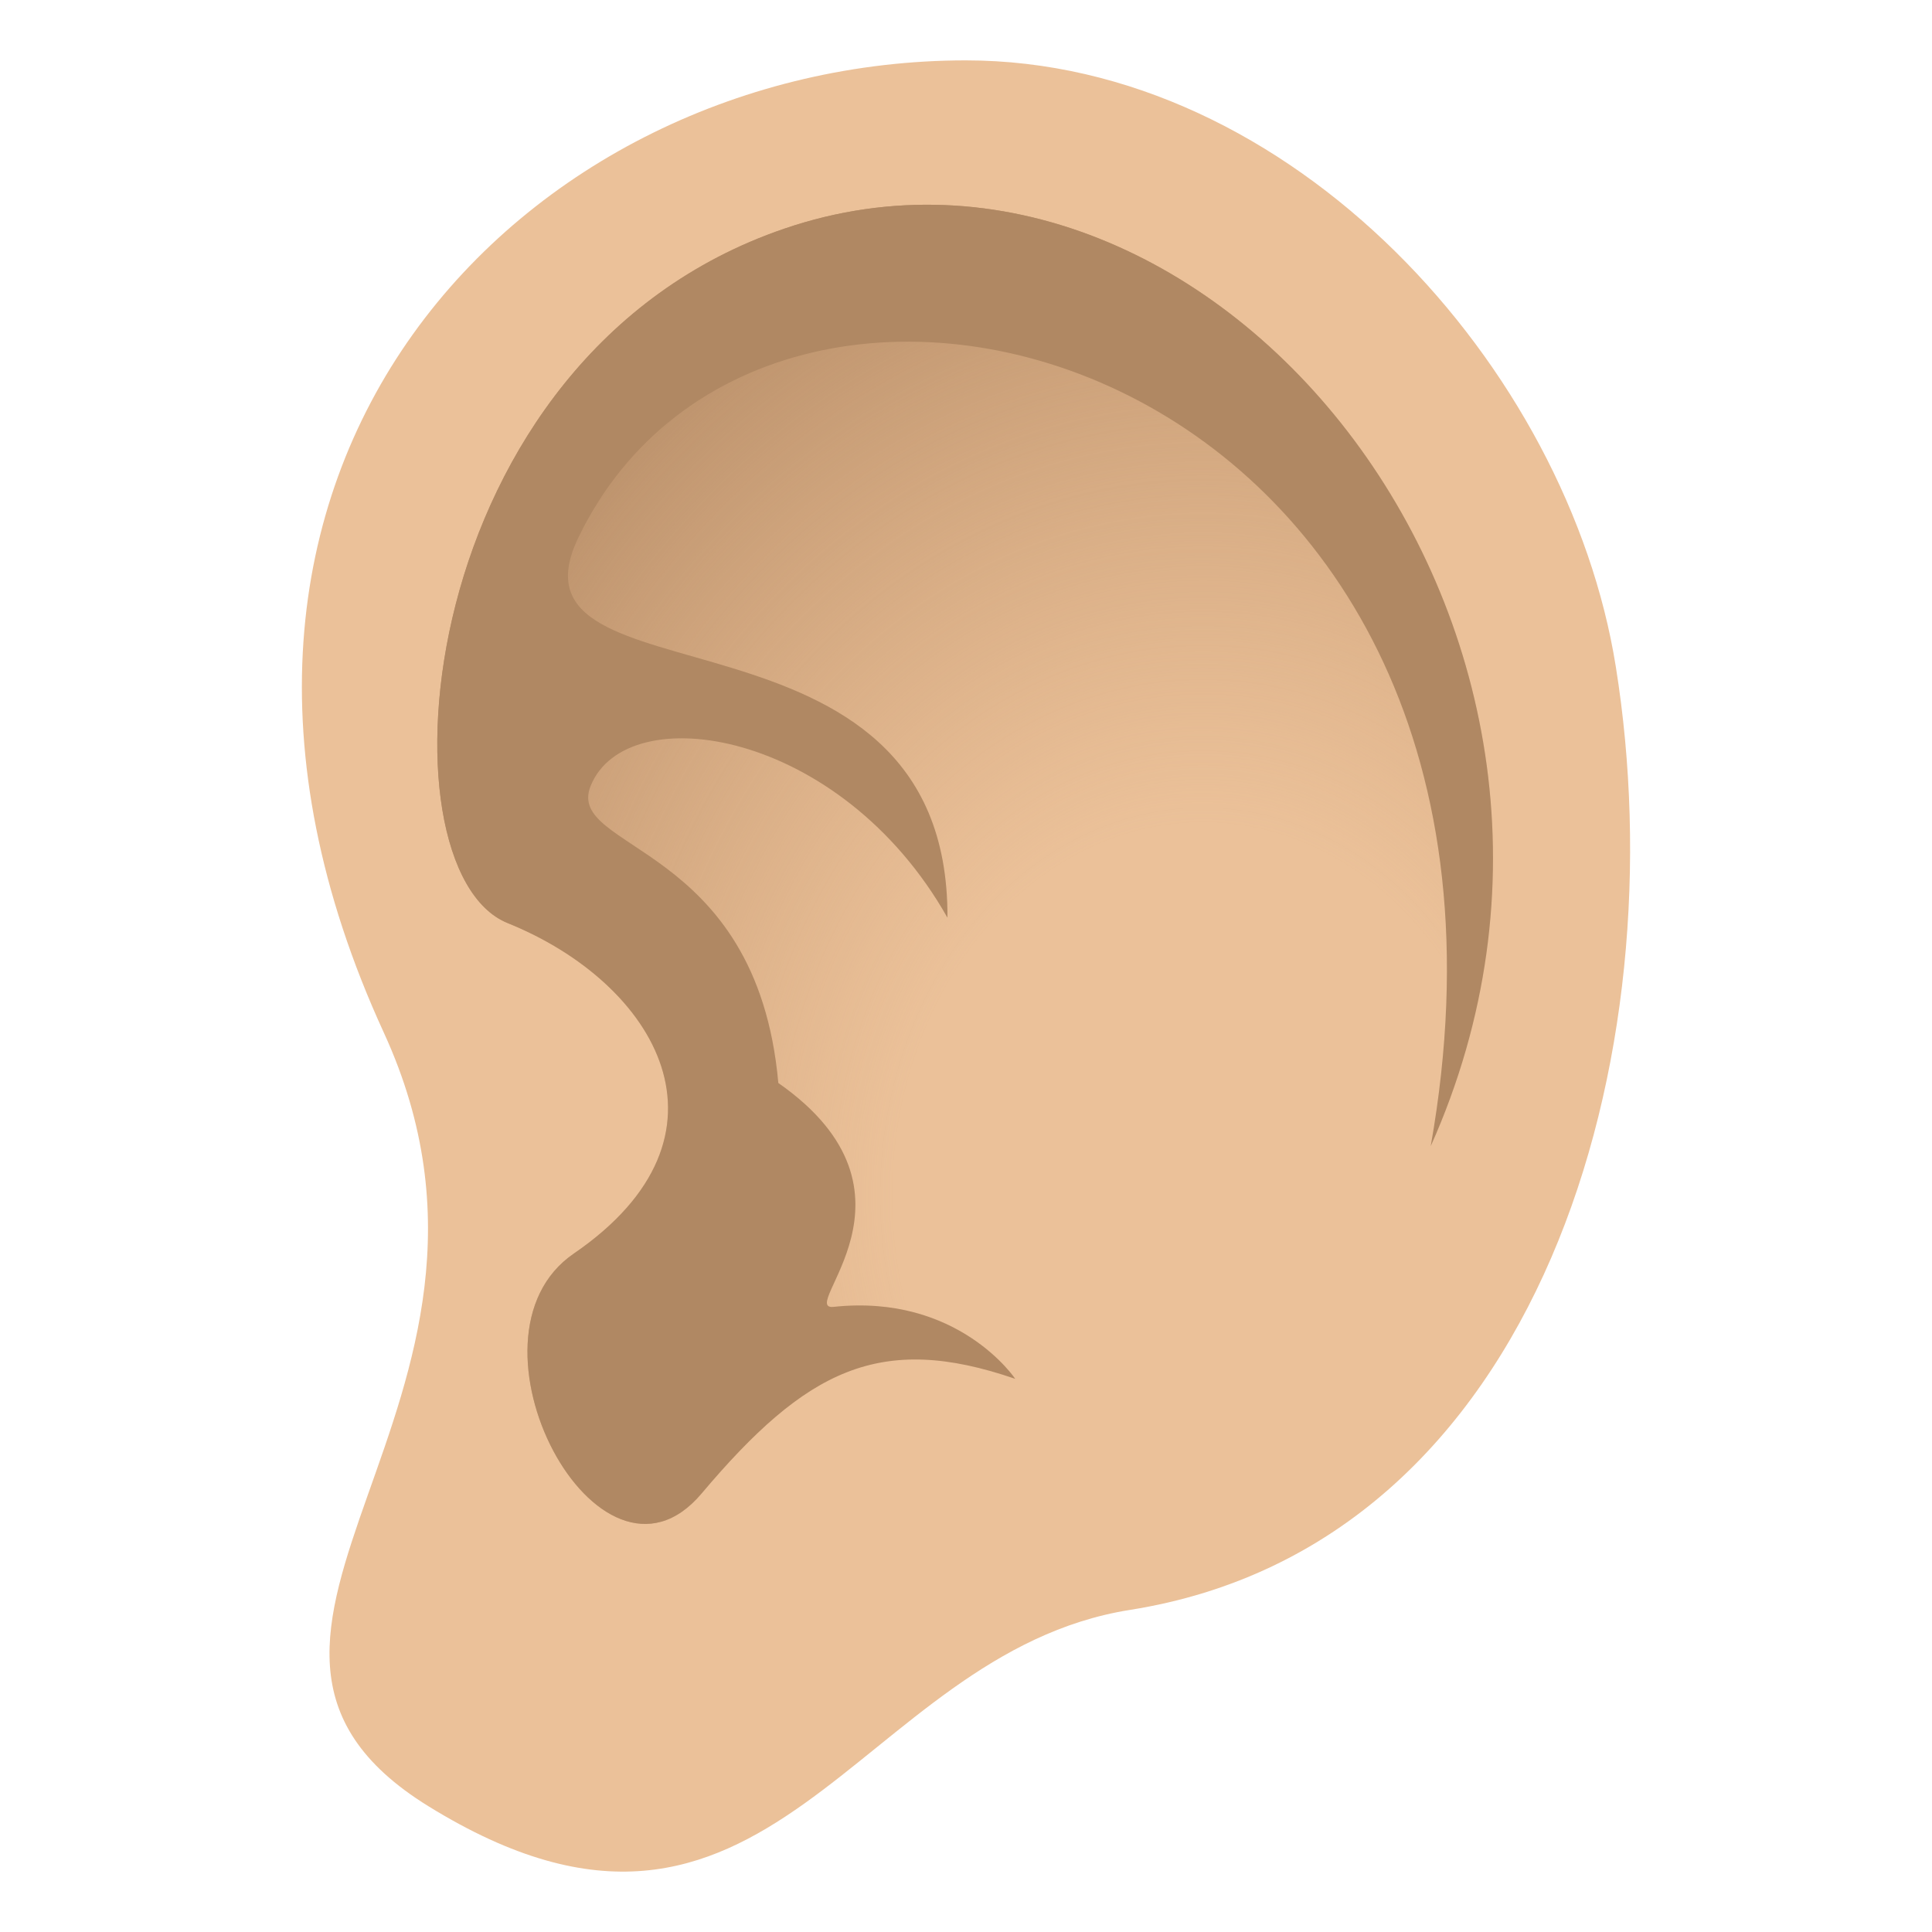
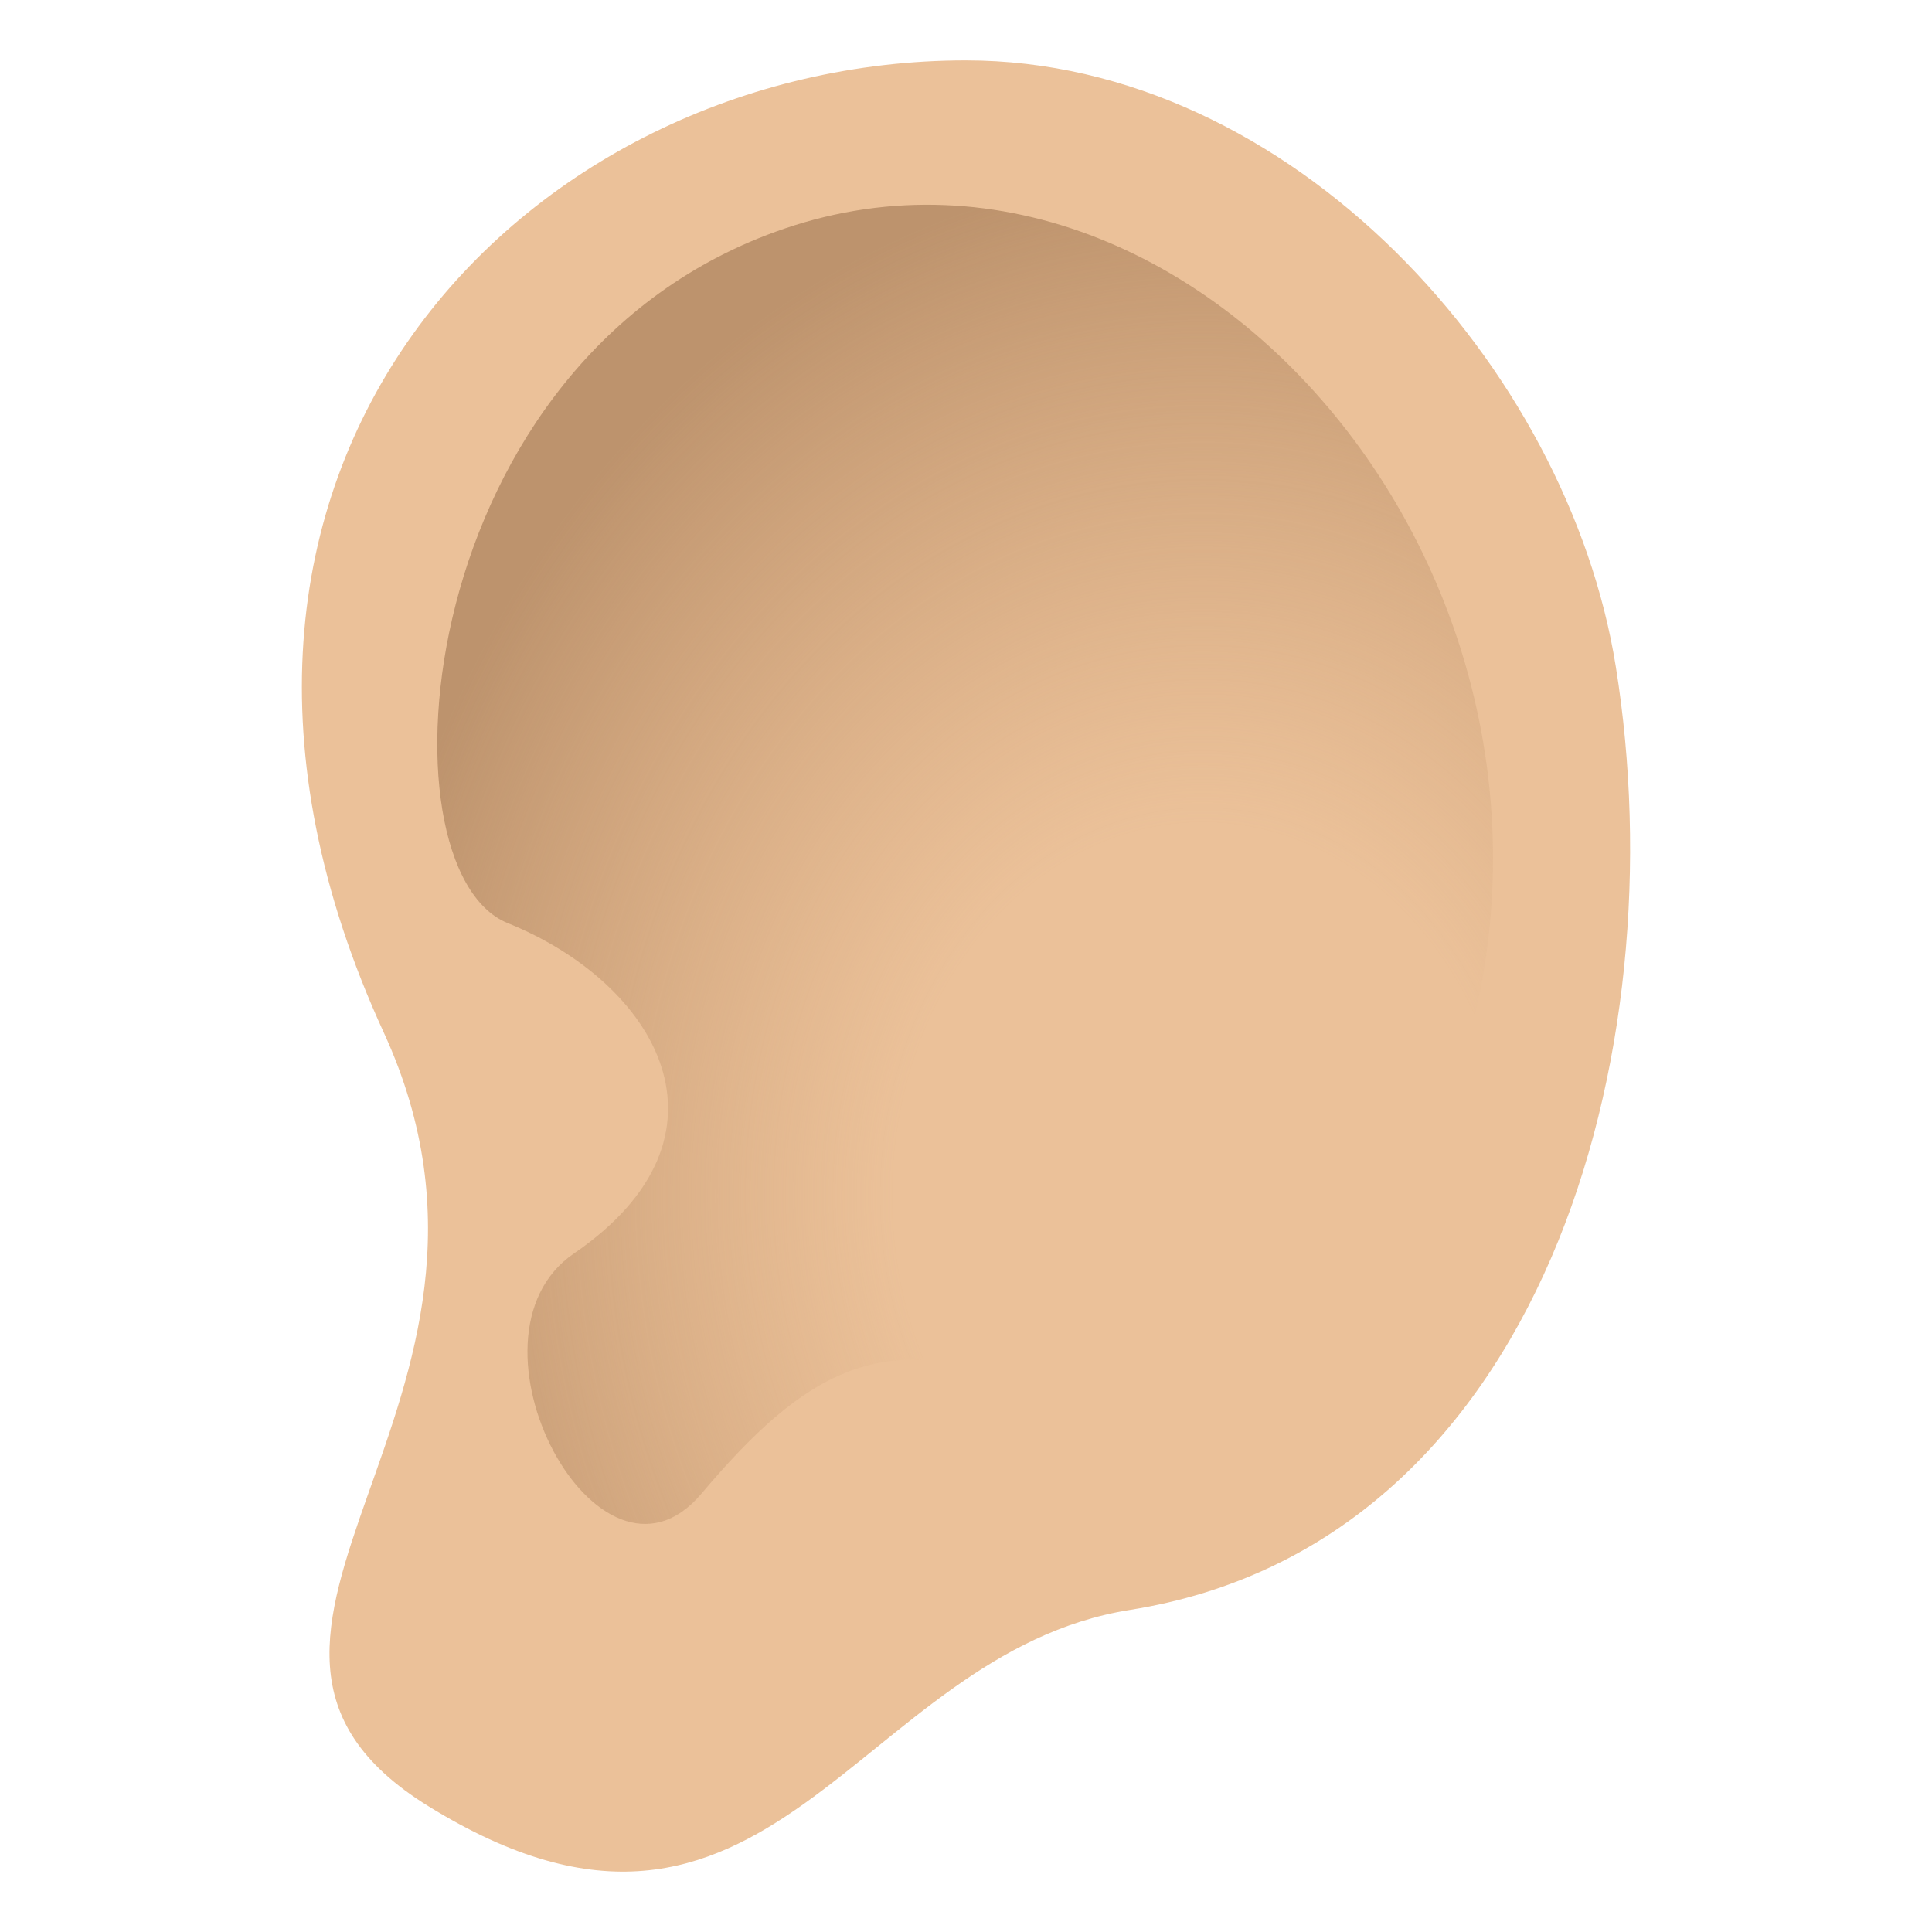
<svg xmlns="http://www.w3.org/2000/svg" xmlns:ns1="http://ns.adobe.com/AdobeSVGViewerExtensions/3.0/" version="1.1" id="Layer_1" x="0px" y="0px" width="64px" height="64px" viewBox="0 0 64 64" enable-background="new 0 0 64 64" xml:space="preserve">
  <path fill="#EBC199" d="M12.715,34.208C4.102,15.459,17.469,2,31.992,2c10.797,0,19.953,10.177,21.533,20.079  c2.049,12.752-2.396,29.08-16.092,31.251c-9.104,1.443-11.922,13.5-23.244,6.502C5.121,54.229,18.381,46.543,12.715,34.208z" />
  <radialGradient id="SVGID_1_" cx="39.847" cy="39.417" r="32.535" gradientTransform="matrix(1 0 0 1.203 0 -7.805)" gradientUnits="userSpaceOnUse">
    <stop offset="0.315" style="stop-color:#C99B71;stop-opacity:0" />
    <stop offset="0.867" style="stop-color:#B88E68;stop-opacity:0.9" />
    <ns1:midPointStop offset="0.315" style="stop-color:#C99B71;stop-opacity:0" />
    <ns1:midPointStop offset="0.5" style="stop-color:#C99B71;stop-opacity:0" />
    <ns1:midPointStop offset="0.867" style="stop-color:#B88E68;stop-opacity:0.9" />
  </radialGradient>
  <path fill="url(#SVGID_1_)" d="M33.631,45.676c0,0,6.293-7.199,13.764-7.707C55,20.971,40.164,2.734,25.984,7.574  c-12.418,4.237-13.551,21.235-9.166,23.005c4.939,1.992,7.902,7.033,2.188,10.949c-4.051,2.777,0.828,11.98,4.232,7.949  C26.703,45.371,29.146,44.131,33.631,45.676z" />
-   <path fill="#B08863" d="M33.631,45.676c0,0-1.883-2.824-6.012-2.385c-1.264,0.137,3.41-3.75-1.836-7.416  c-0.715-7.992-7.078-7.681-6.219-9.837c1.191-2.961,8.285-1.9,11.822,4.363c0.053-11.037-14.998-6.828-12.232-12.582  c6.424-13.347,32.854-5.904,28.24,20.15C55,20.971,40.164,2.734,25.984,7.574c-12.418,4.237-13.551,21.235-9.166,23.005  c4.939,1.992,7.902,7.033,2.188,10.949c-4.051,2.777,0.828,11.98,4.232,7.949C26.703,45.371,29.146,44.131,33.631,45.676z" />
</svg>